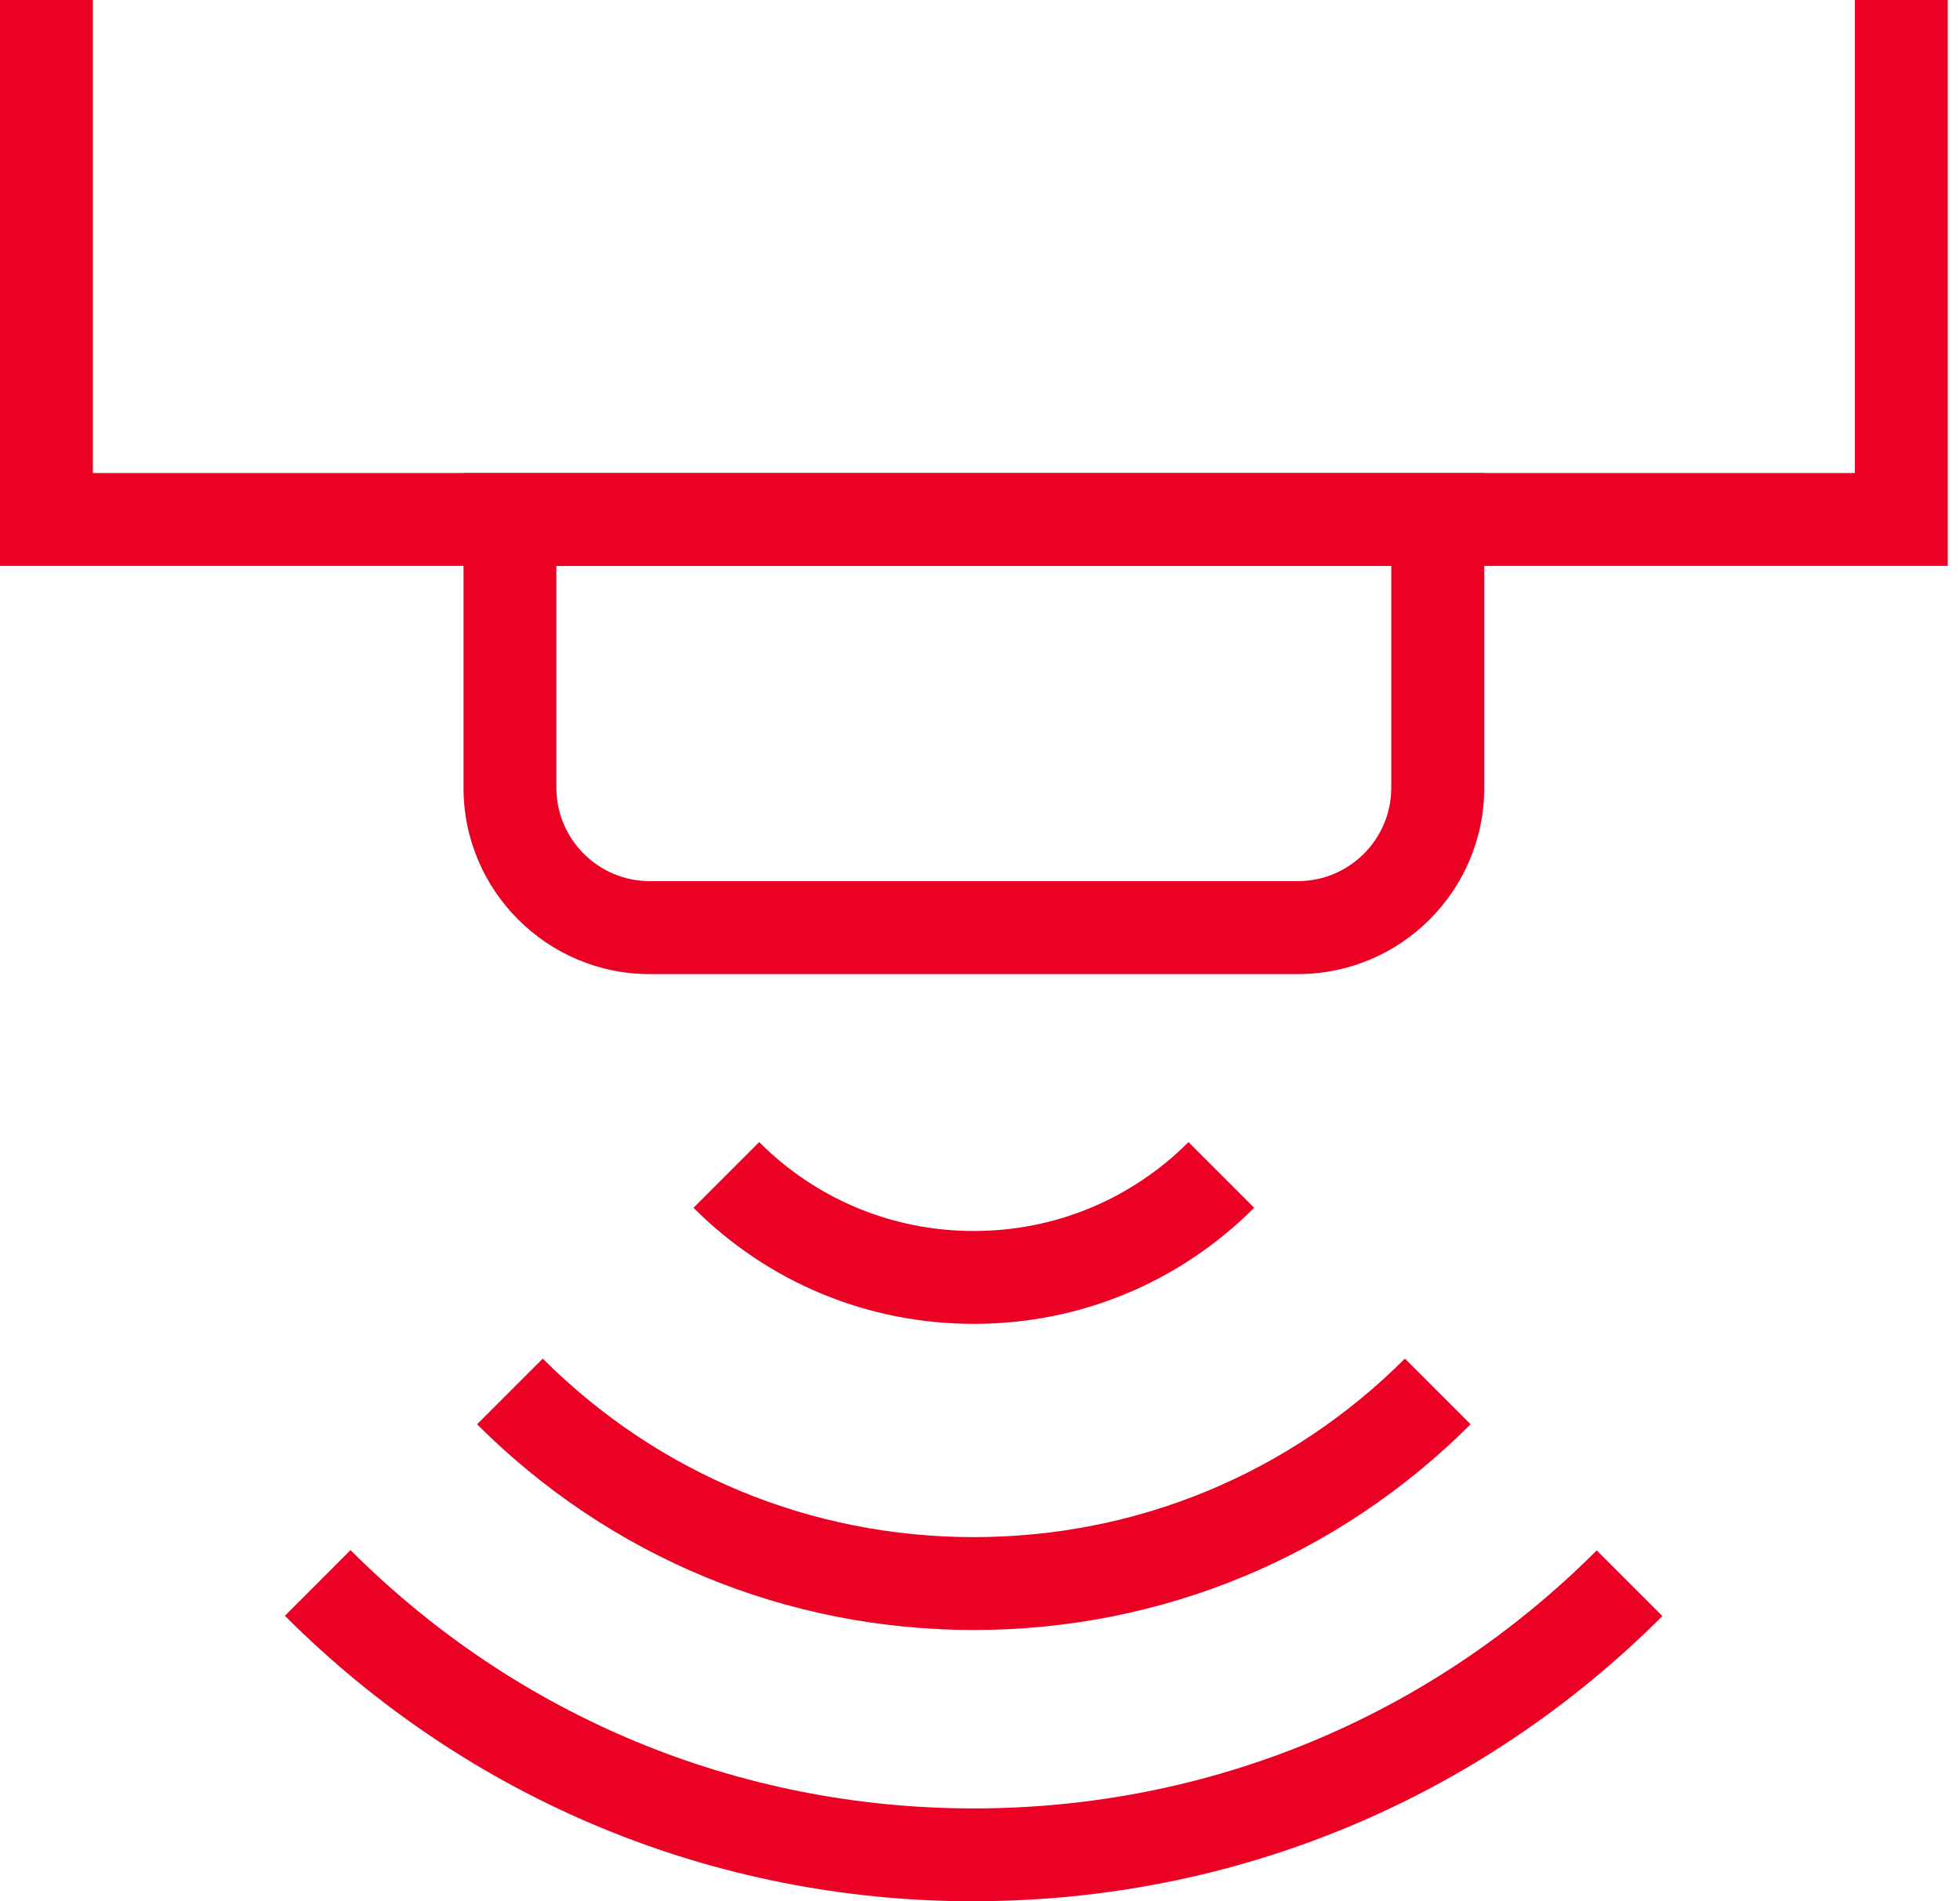
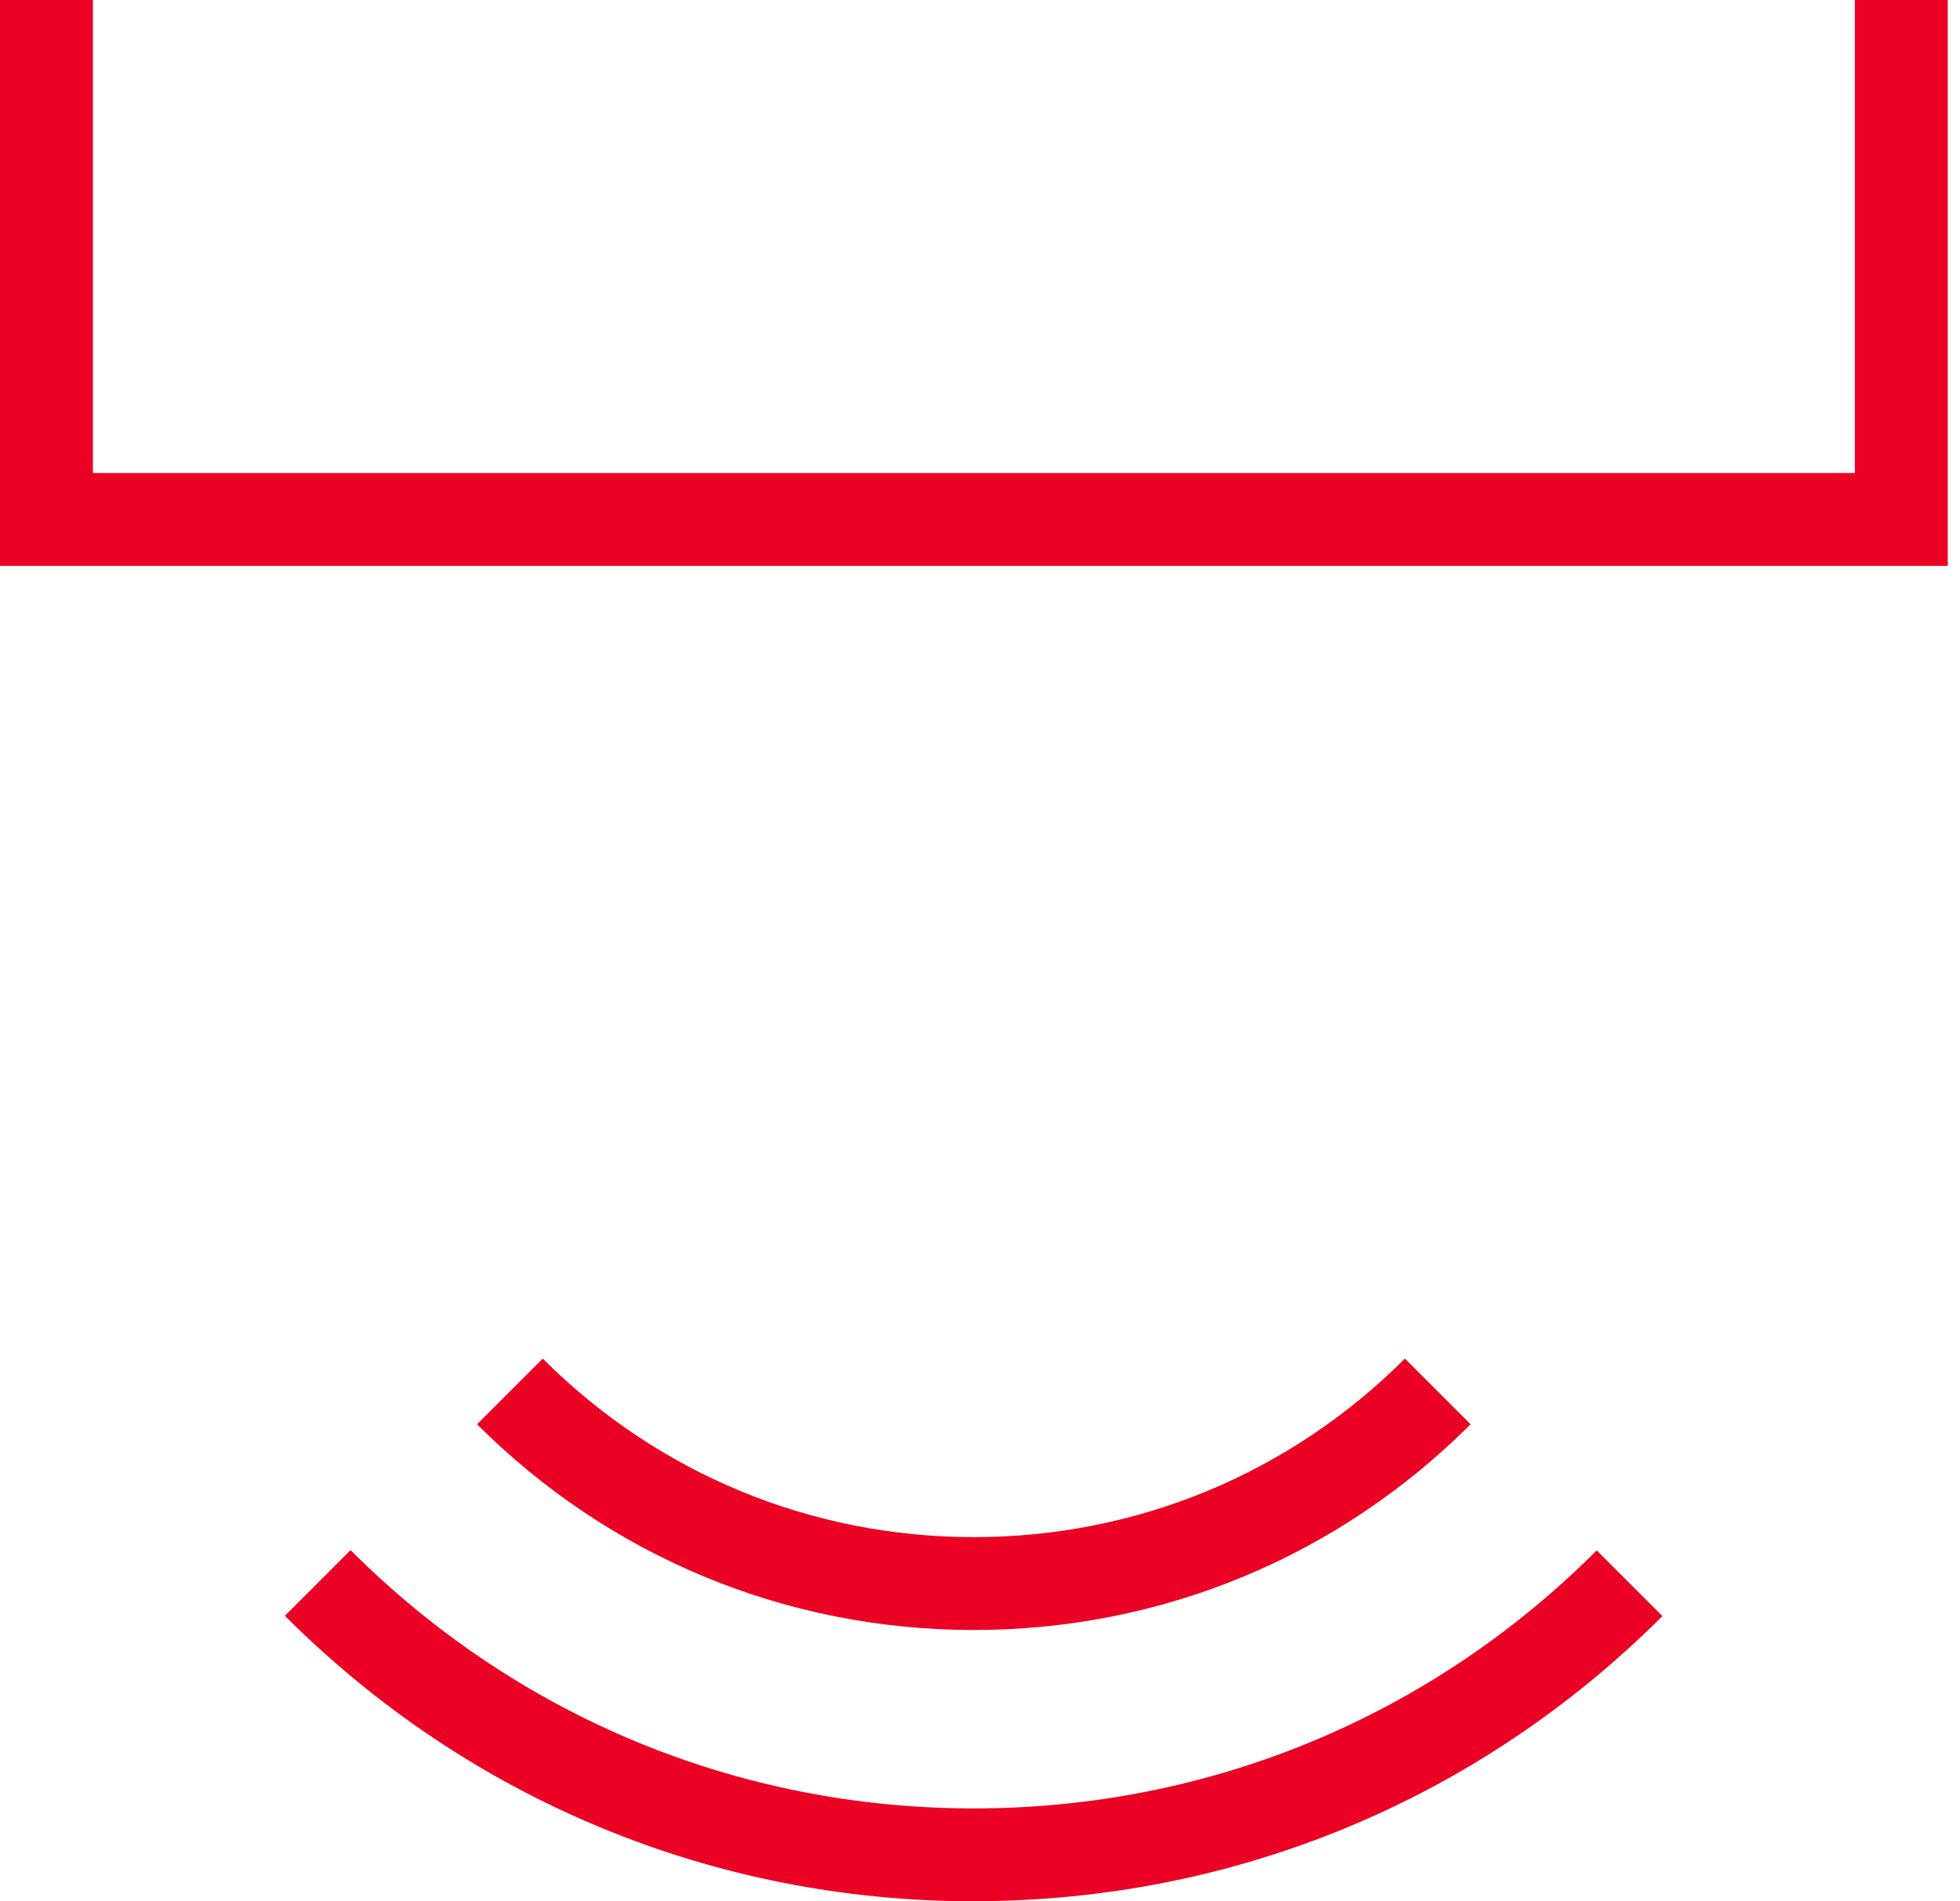
<svg xmlns="http://www.w3.org/2000/svg" width="134" height="130" viewBox="0 0 134 130" fill="none">
  <g id="Icon" clip-path="url(#clip0_14012_320)">
-     <path id="Vector" d="M66.578 90.519C59.338 90.519 52.531 87.7 47.412 82.581L51.902 78.091C55.82 82.01 61.034 84.169 66.578 84.169C72.122 84.169 77.335 82.01 81.254 78.091L85.743 82.581C80.625 87.7 73.817 90.519 66.578 90.519Z" fill="#EB0123" />
-     <path id="Vector_2" d="M88.734 66.603H44.421C37.398 66.603 31.689 60.888 31.689 53.871V32.349H101.474V53.871C101.474 60.894 95.758 66.603 88.741 66.603H88.734ZM38.039 38.693V53.864C38.039 57.383 40.903 60.247 44.421 60.247H88.734C92.253 60.247 95.117 57.383 95.117 53.864V38.693H38.039Z" fill="#EB0123" />
    <path id="Vector_3" d="M133.163 38.693H0V0H6.35V32.343H126.812V0H133.163V38.693Z" fill="#EB0123" />
    <path id="Vector_4" d="M66.578 130C48.784 130 32.057 123.065 19.477 110.479L23.966 105.989C35.346 117.375 50.479 123.65 66.578 123.65C82.676 123.65 97.79 117.388 109.164 106.008L113.654 110.498C101.08 123.072 84.359 129.994 66.578 129.994V130Z" fill="#EB0123" />
    <path id="Vector_5" d="M66.578 111.45C53.751 111.45 41.685 106.452 32.616 97.384L37.106 92.894C44.98 100.769 55.446 105.1 66.578 105.1C77.711 105.1 88.176 100.762 96.051 92.894L100.541 97.384C91.466 106.452 79.406 111.45 66.578 111.45Z" fill="#EB0123" />
  </g>
  <defs>
    <clipPath id="clip0_14012_320">
      <rect width="133.163" height="130" fill="white" />
    </clipPath>
  </defs>
</svg>